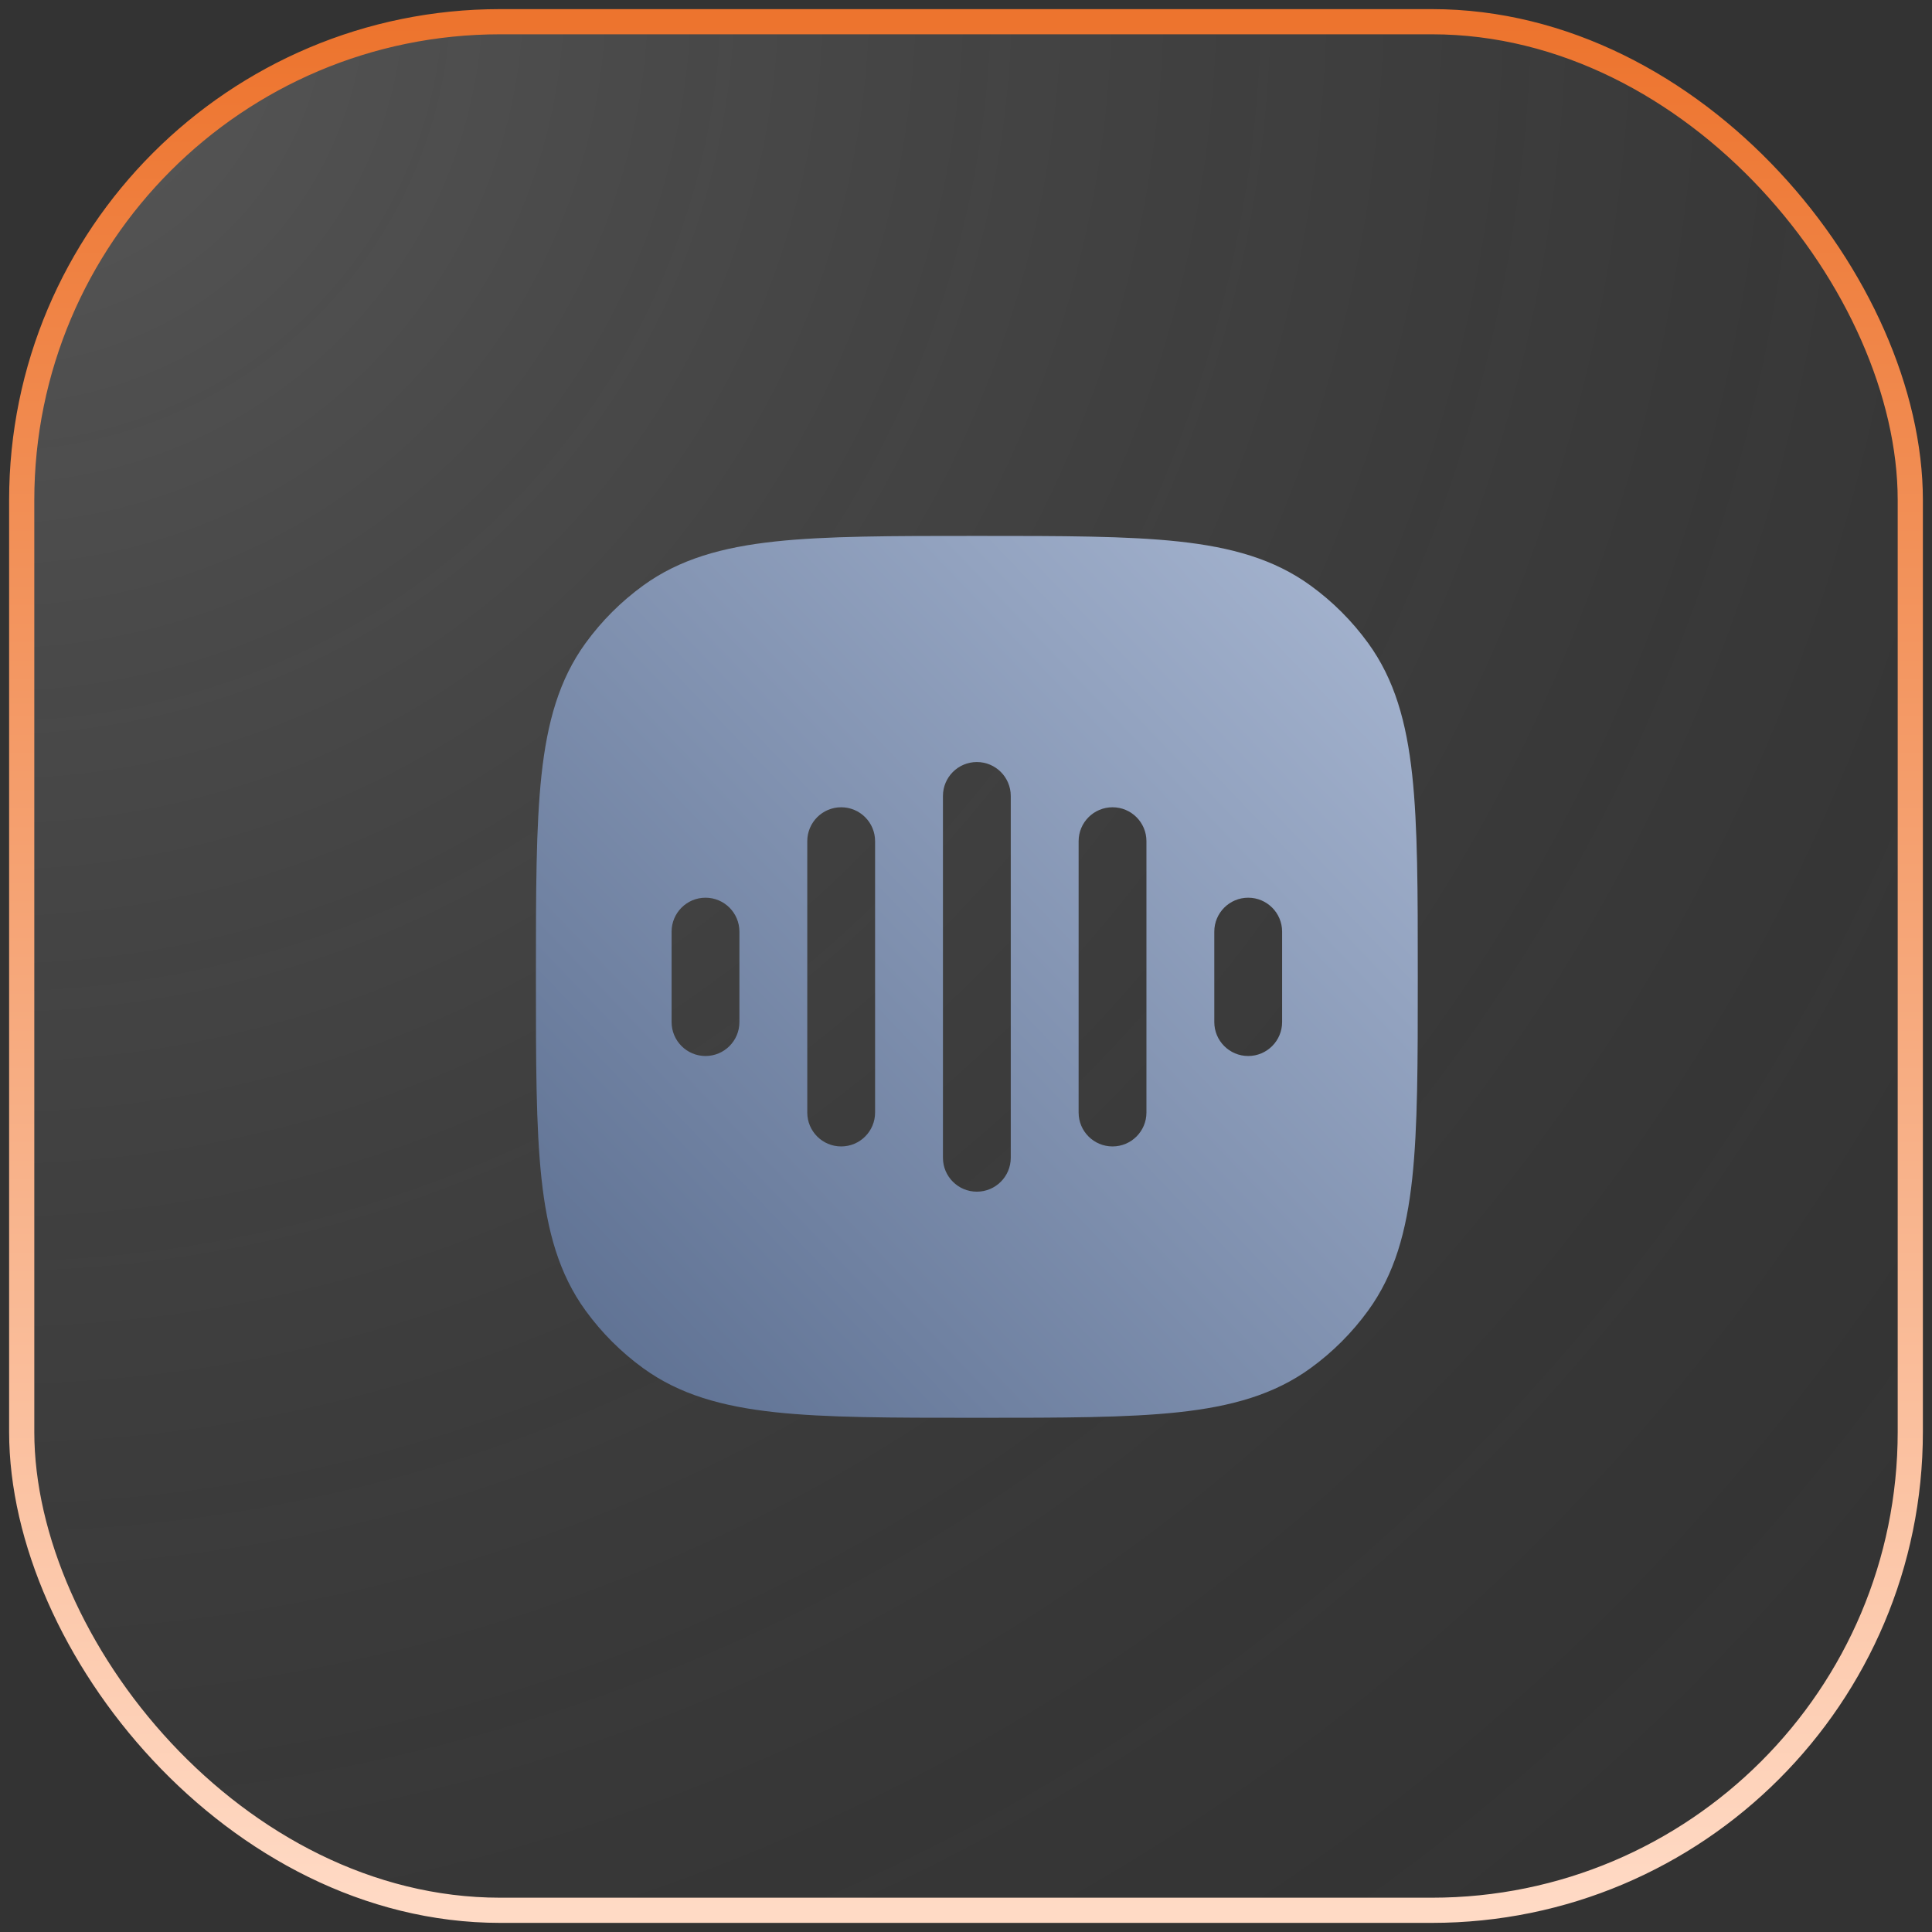
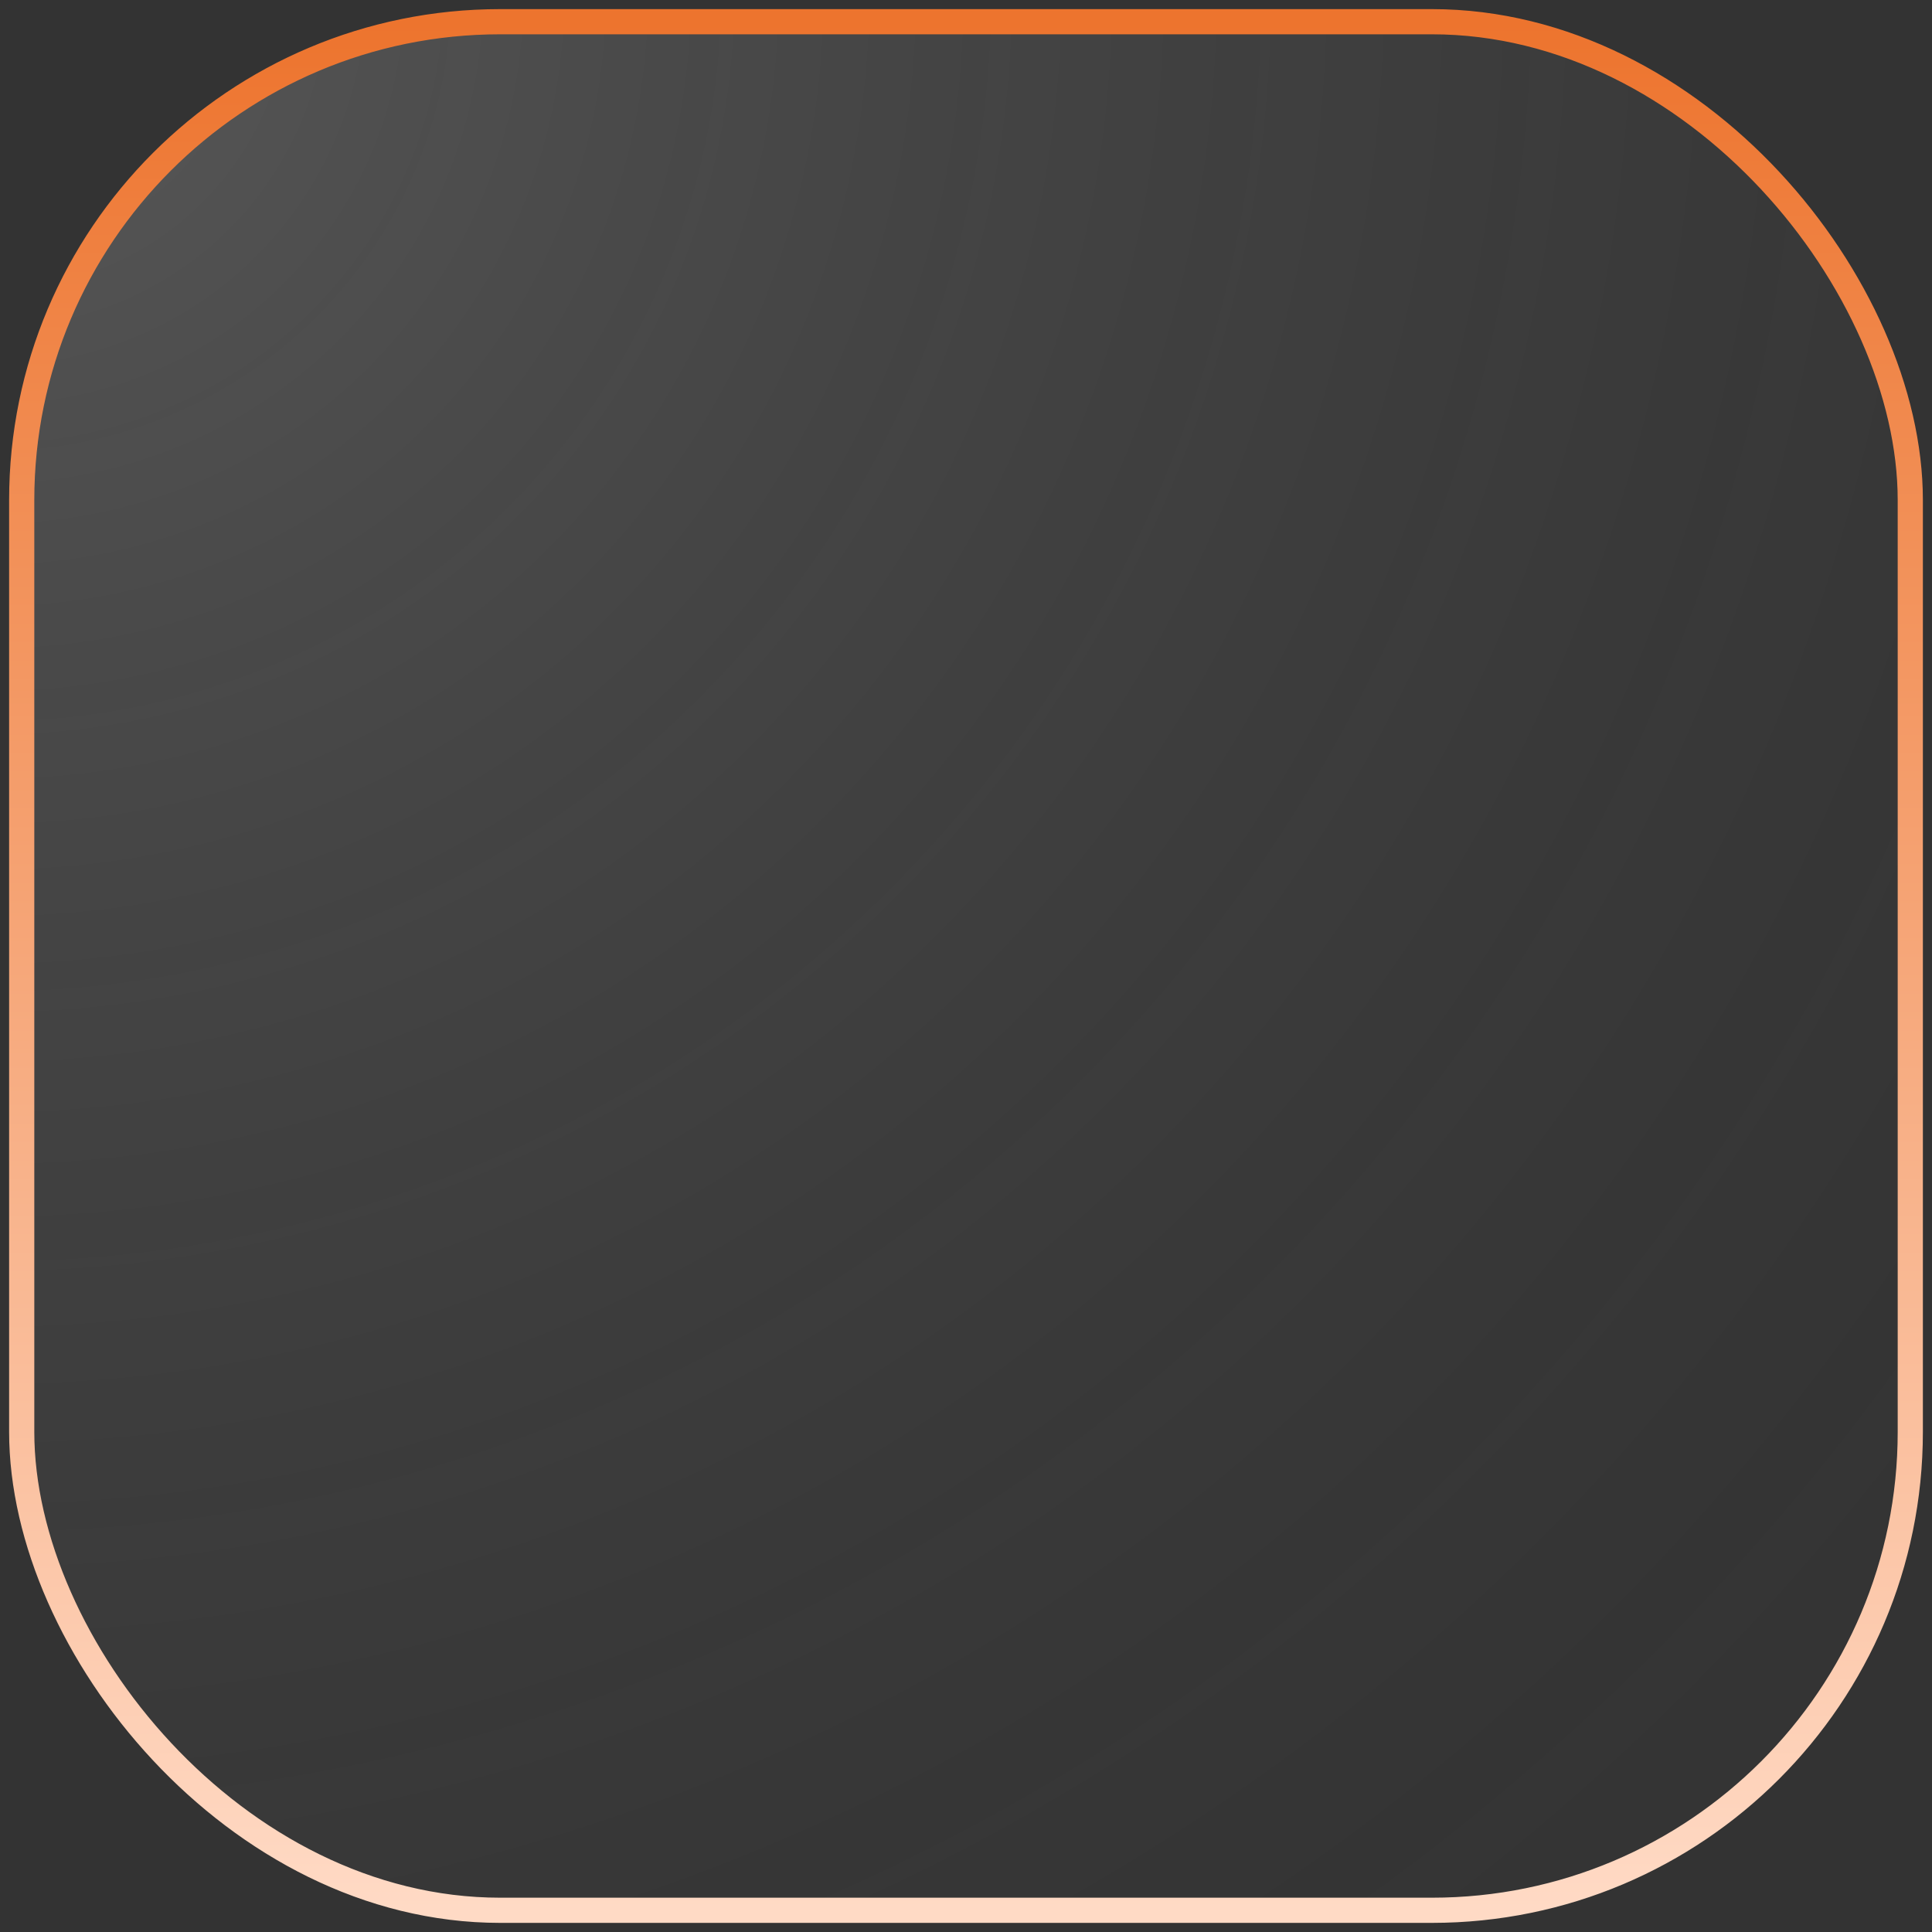
<svg xmlns="http://www.w3.org/2000/svg" width="89" height="89" viewBox="0 0 89 89" fill="none">
  <rect x="0" y="0" width="89" height="89" fill="#333333" stroke="none" />
  <rect x="1" y="1" width="87" height="87" rx="22.04" fill="url(#paint0_radial_1103_434)" fill-opacity="0.2" stroke="url(#paint1_linear_1103_434)" stroke-width="1.16" />
-   <path fill-rule="evenodd" clip-rule="evenodd" d="M44.906 24.688H45.094C48.92 24.688 51.92 24.688 54.299 24.945C56.727 25.208 58.695 25.755 60.374 26.975C61.392 27.714 62.286 28.608 63.025 29.625C64.245 31.305 64.792 33.273 65.055 35.701C65.312 38.08 65.312 41.08 65.312 44.906V45.094C65.312 48.92 65.312 51.92 65.055 54.299C64.792 56.727 64.245 58.695 63.025 60.374C62.286 61.392 61.392 62.286 60.374 63.025C58.695 64.245 56.727 64.792 54.299 65.055C51.92 65.312 48.92 65.312 45.094 65.312H44.906C41.08 65.312 38.08 65.312 35.701 65.055C33.273 64.792 31.305 64.245 29.625 63.025C28.608 62.286 27.714 61.392 26.975 60.374C25.755 58.695 25.208 56.727 24.945 54.299C24.688 51.92 24.688 48.92 24.688 45.094V44.906C24.688 41.08 24.688 38.08 24.945 35.701C25.208 33.273 25.755 31.305 26.975 29.625C27.714 28.608 28.608 27.714 29.625 26.975C31.305 25.755 33.273 25.208 35.701 24.945C38.08 24.688 41.08 24.688 44.906 24.688ZM46.562 36.667C46.562 35.804 45.863 35.104 45 35.104C44.137 35.104 43.438 35.804 43.438 36.667V53.333C43.438 54.196 44.137 54.896 45 54.896C45.863 54.896 46.562 54.196 46.562 53.333V36.667ZM40.312 38.75C40.312 37.887 39.613 37.188 38.75 37.188C37.887 37.188 37.188 37.887 37.188 38.75L37.188 51.25C37.188 52.113 37.887 52.812 38.75 52.812C39.613 52.812 40.312 52.113 40.312 51.25L40.312 38.75ZM52.812 38.75C52.812 37.887 52.113 37.188 51.25 37.188C50.387 37.188 49.688 37.887 49.688 38.75V51.25C49.688 52.113 50.387 52.812 51.25 52.812C52.113 52.812 52.812 52.113 52.812 51.25V38.75ZM34.062 42.917C34.062 42.054 33.363 41.354 32.5 41.354C31.637 41.354 30.938 42.054 30.938 42.917L30.938 47.083C30.938 47.946 31.637 48.646 32.5 48.646C33.363 48.646 34.062 47.946 34.062 47.083V42.917ZM59.062 42.917C59.062 42.054 58.363 41.354 57.5 41.354C56.637 41.354 55.938 42.054 55.938 42.917V47.083C55.938 47.946 56.637 48.646 57.5 48.646C58.363 48.646 59.062 47.946 59.062 47.083V42.917Z" fill="url(#paint2_linear_1103_434)" />
  <defs>
    <radialGradient id="paint0_radial_1103_434" cx="0" cy="0" r="1" gradientUnits="userSpaceOnUse" gradientTransform="translate(1 1) rotate(45) scale(123.037)">
      <stop stop-color="#EFEFEF" />
      <stop offset="1" stop-color="#4C4C4C" stop-opacity="0" />
    </radialGradient>
    <linearGradient id="paint1_linear_1103_434" x1="44.5" y1="1" x2="44.5" y2="88" gradientUnits="userSpaceOnUse">
      <stop stop-color="#ED742E" />
      <stop offset="1" stop-color="#FFDAC5" />
    </linearGradient>
    <linearGradient id="paint2_linear_1103_434" x1="24.688" y1="65.312" x2="66.178" y2="25.592" gradientUnits="userSpaceOnUse">
      <stop stop-color="#5A6D8F" />
      <stop offset="1" stop-color="#A8B7D2" />
    </linearGradient>
  </defs>
</svg>